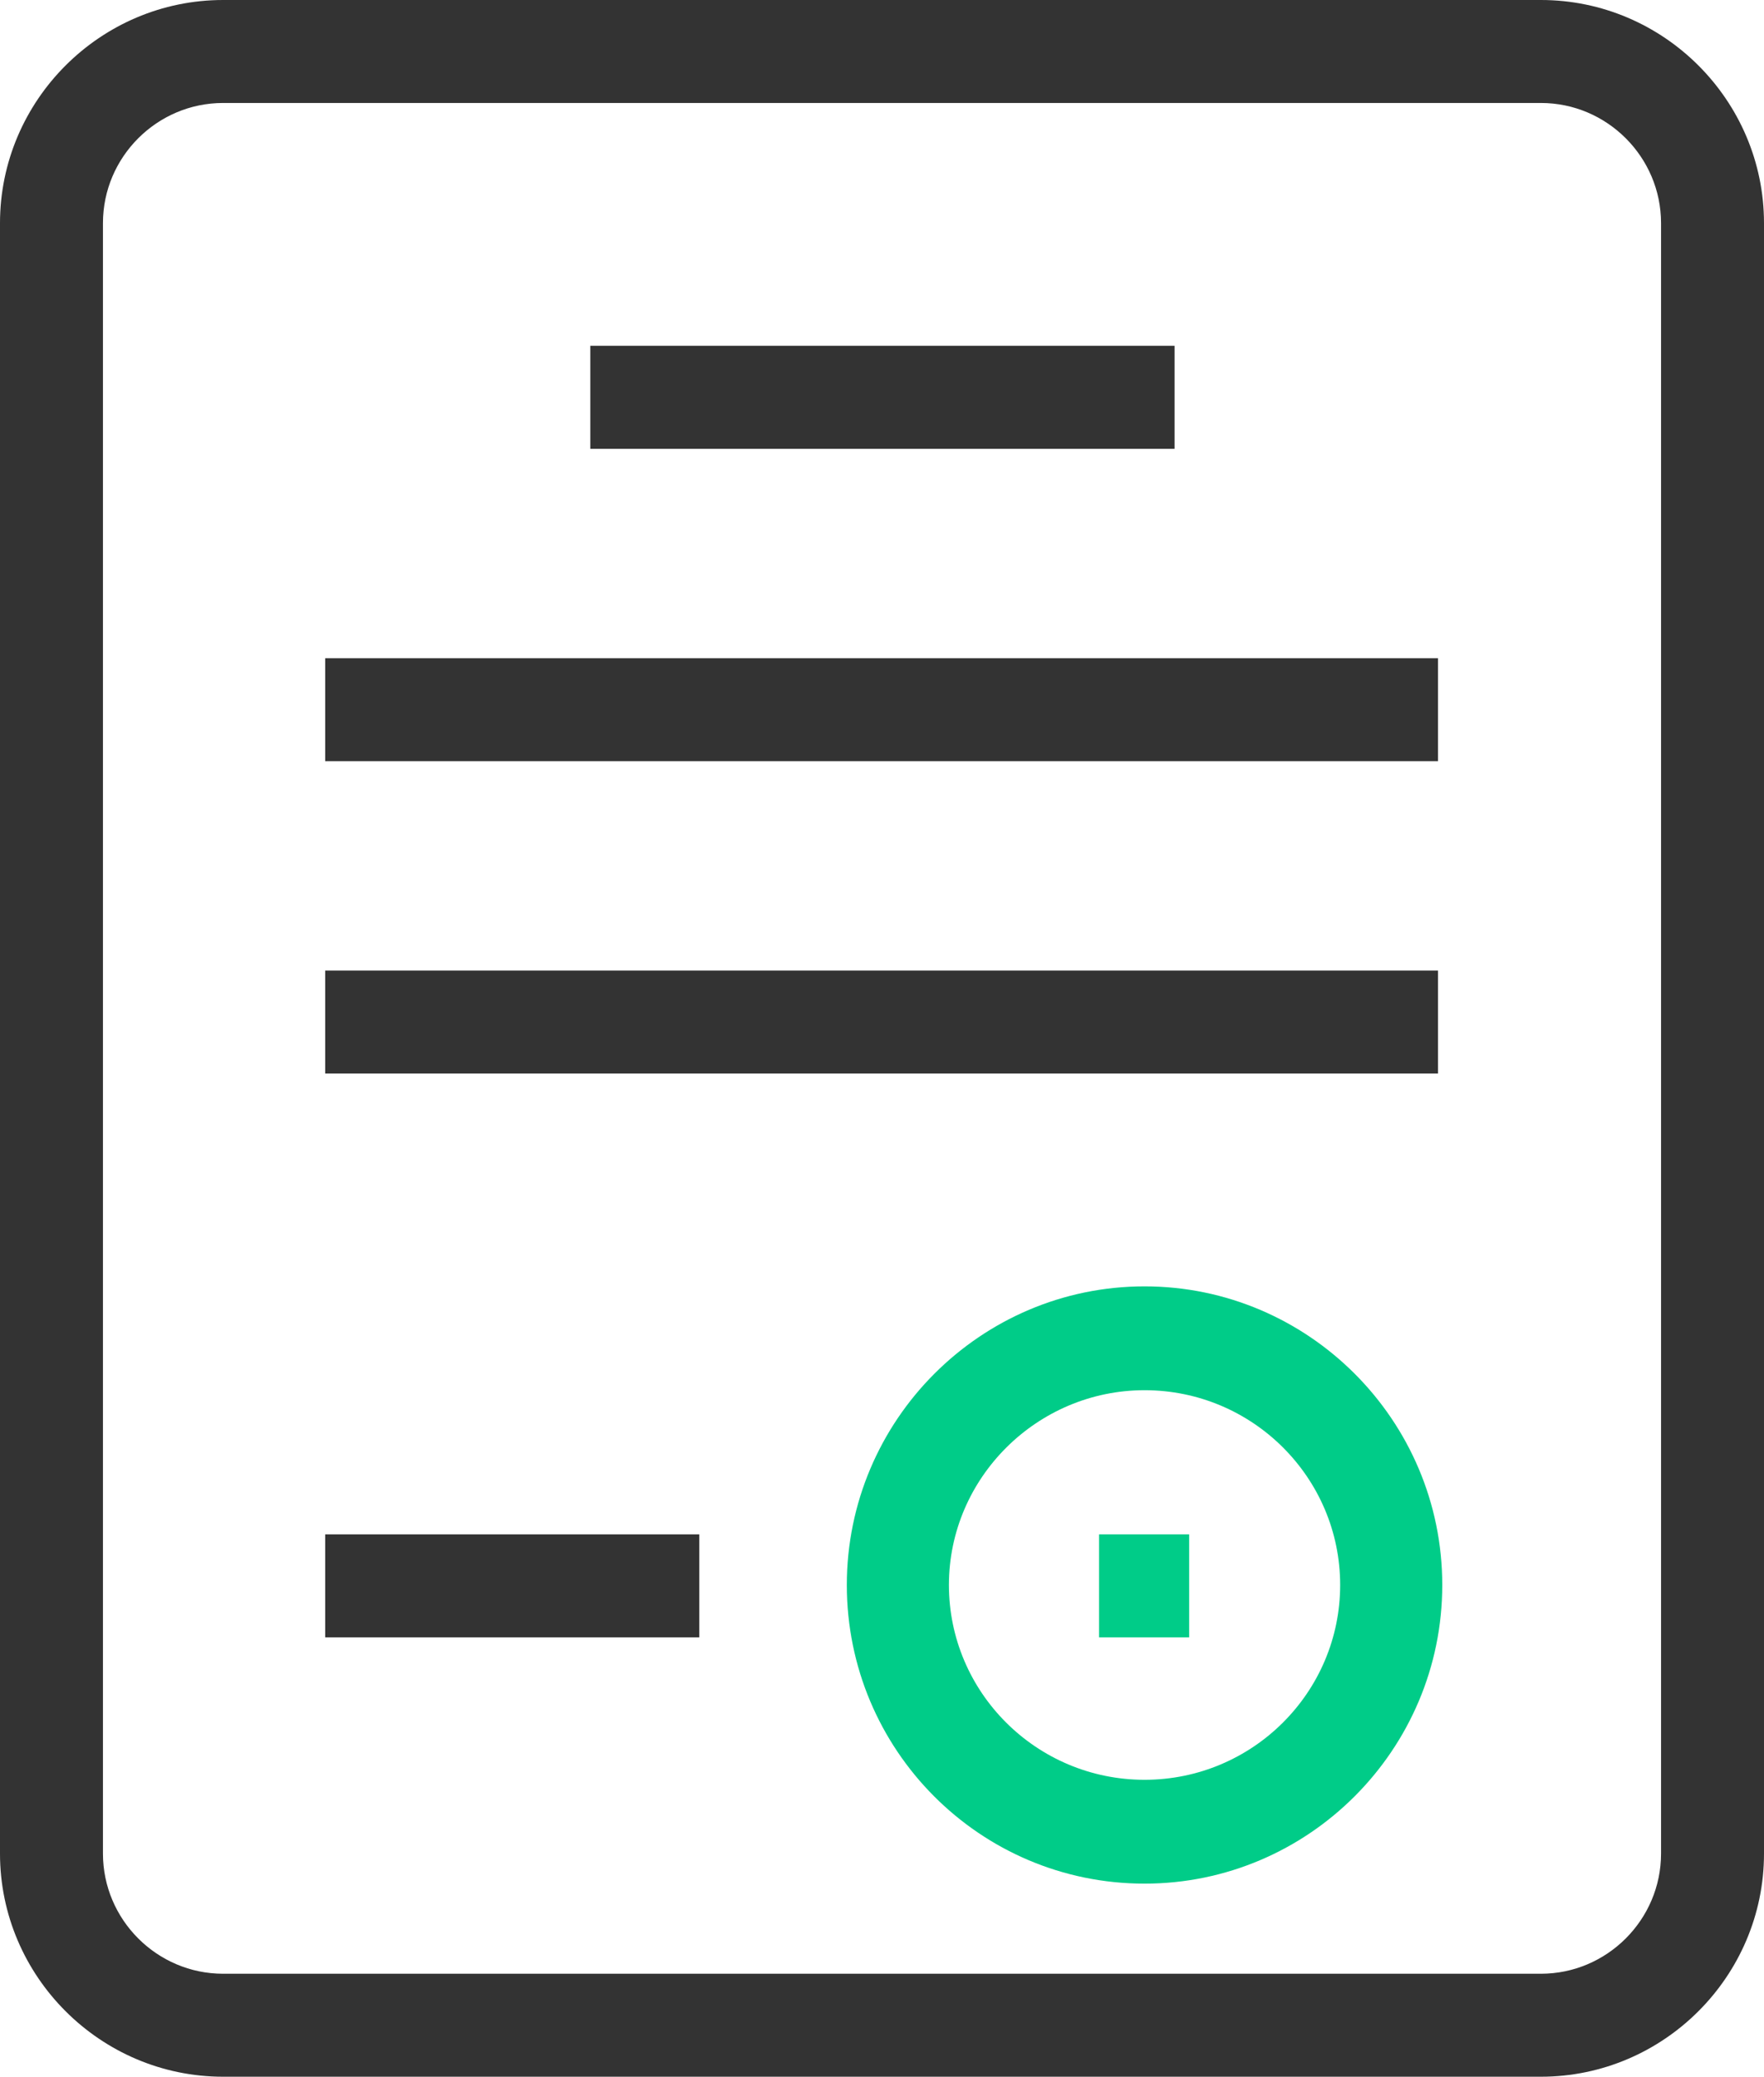
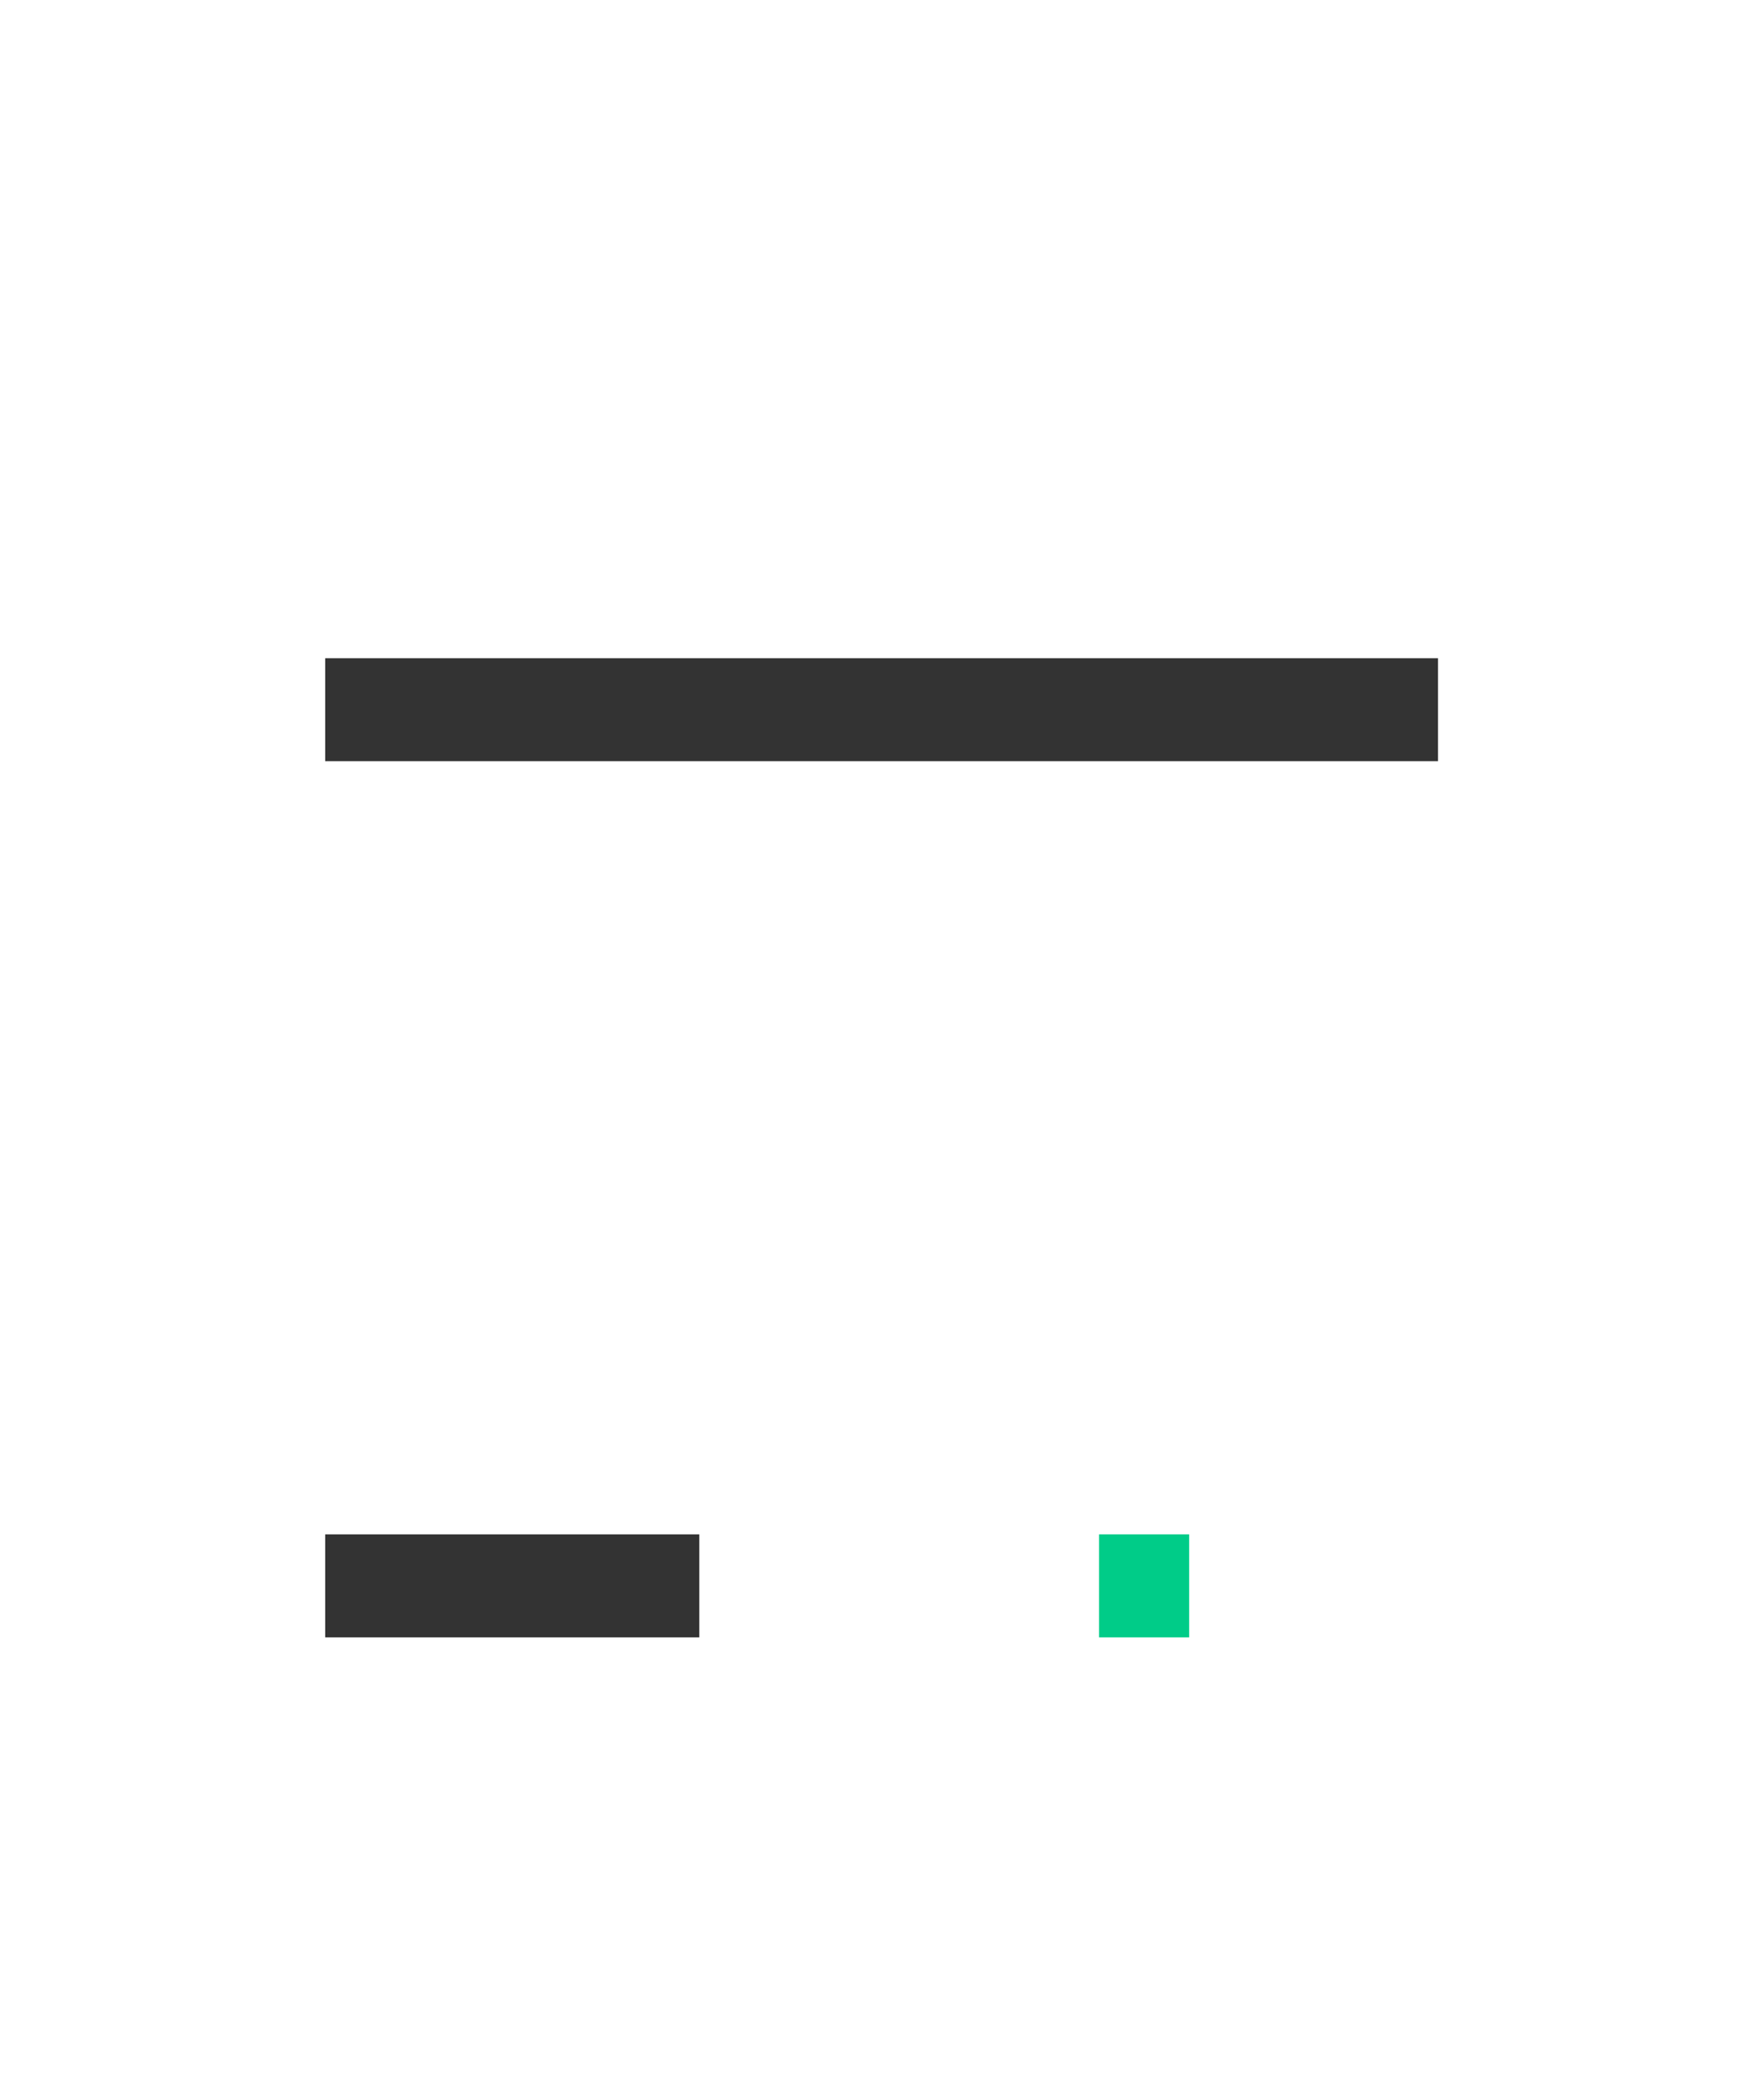
<svg xmlns="http://www.w3.org/2000/svg" id="_图层_2" data-name="图层 2" viewBox="0 0 20.56 24.2">
  <defs>
    <style>
      .cls-1 {
        fill: #0c8;
      }

      .cls-1, .cls-2 {
        stroke-width: 0px;
      }

      .cls-2 {
        fill: #333;
      }
    </style>
  </defs>
  <g id="_图层_6" data-name="图层 6">
    <g id="_授权书" data-name="授权书">
-       <path class="cls-2" d="m17.96,24.2H2.6c-1.43,0-2.6-1.17-2.6-2.6V2.6C0,1.17,1.17,0,2.6,0h15.36c1.43,0,2.6,1.17,2.6,2.6v19c0,1.43-1.17,2.6-2.6,2.6ZM2.6,1.2c-.77,0-1.4.63-1.4,1.4v19c0,.77.63,1.4,1.4,1.4h15.36c.77,0,1.4-.63,1.4-1.4V2.6c0-.77-.63-1.4-1.4-1.4H2.6Z" />
-       <rect class="cls-2" x="6.88" y="4.03" width="6.81" height="1.2" />
      <rect class="cls-2" x="3.79" y="7.67" width="12.97" height="1.2" />
-       <rect class="cls-2" x="3.79" y="11.31" width="12.97" height="1.2" />
      <rect class="cls-2" x="3.79" y="17.88" width="4.36" height="1.2" />
      <rect class="cls-1" x="12.81" y="17.88" width="1.05" height="1.2" />
-       <path class="cls-1" d="m13.34,21.95c-1.92,0-3.47-1.56-3.47-3.48s1.56-3.48,3.47-3.48,3.47,1.56,3.47,3.48-1.56,3.48-3.47,3.48Zm0-5.75c-1.25,0-2.28,1.02-2.28,2.27s1.02,2.27,2.28,2.27,2.28-1.02,2.28-2.27-1.02-2.27-2.28-2.27Z" />
    </g>
  </g>
</svg>